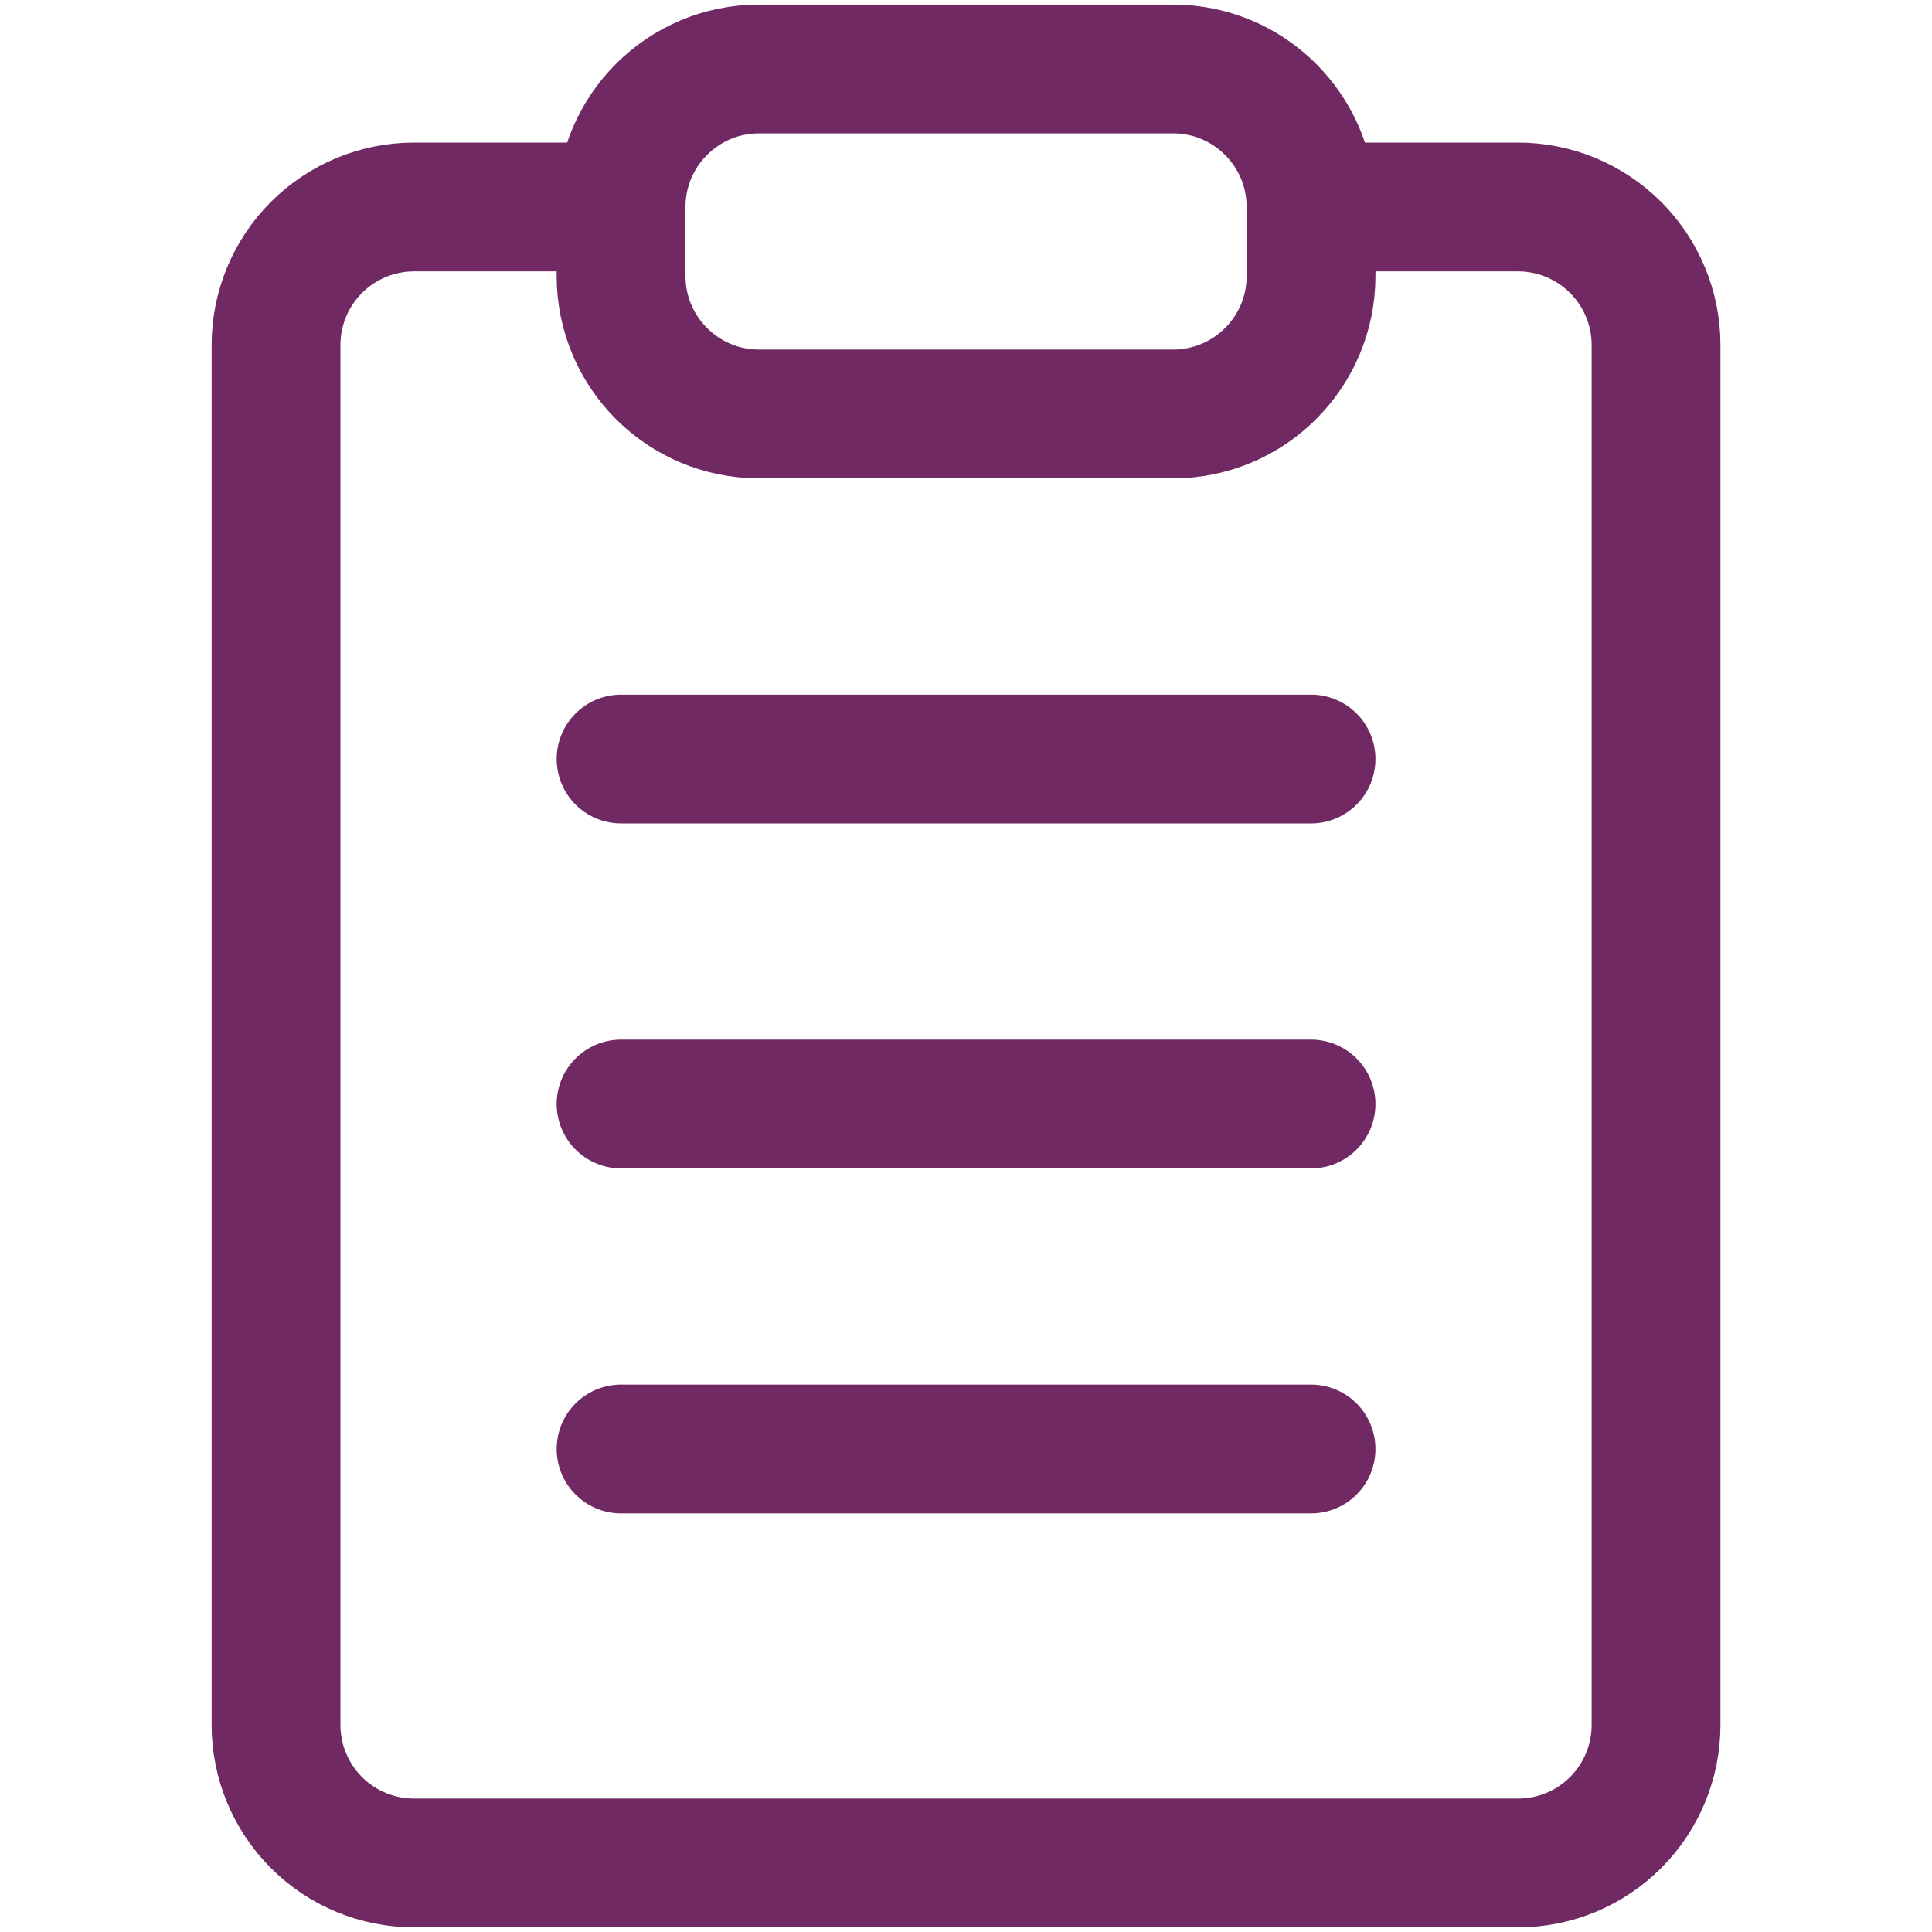
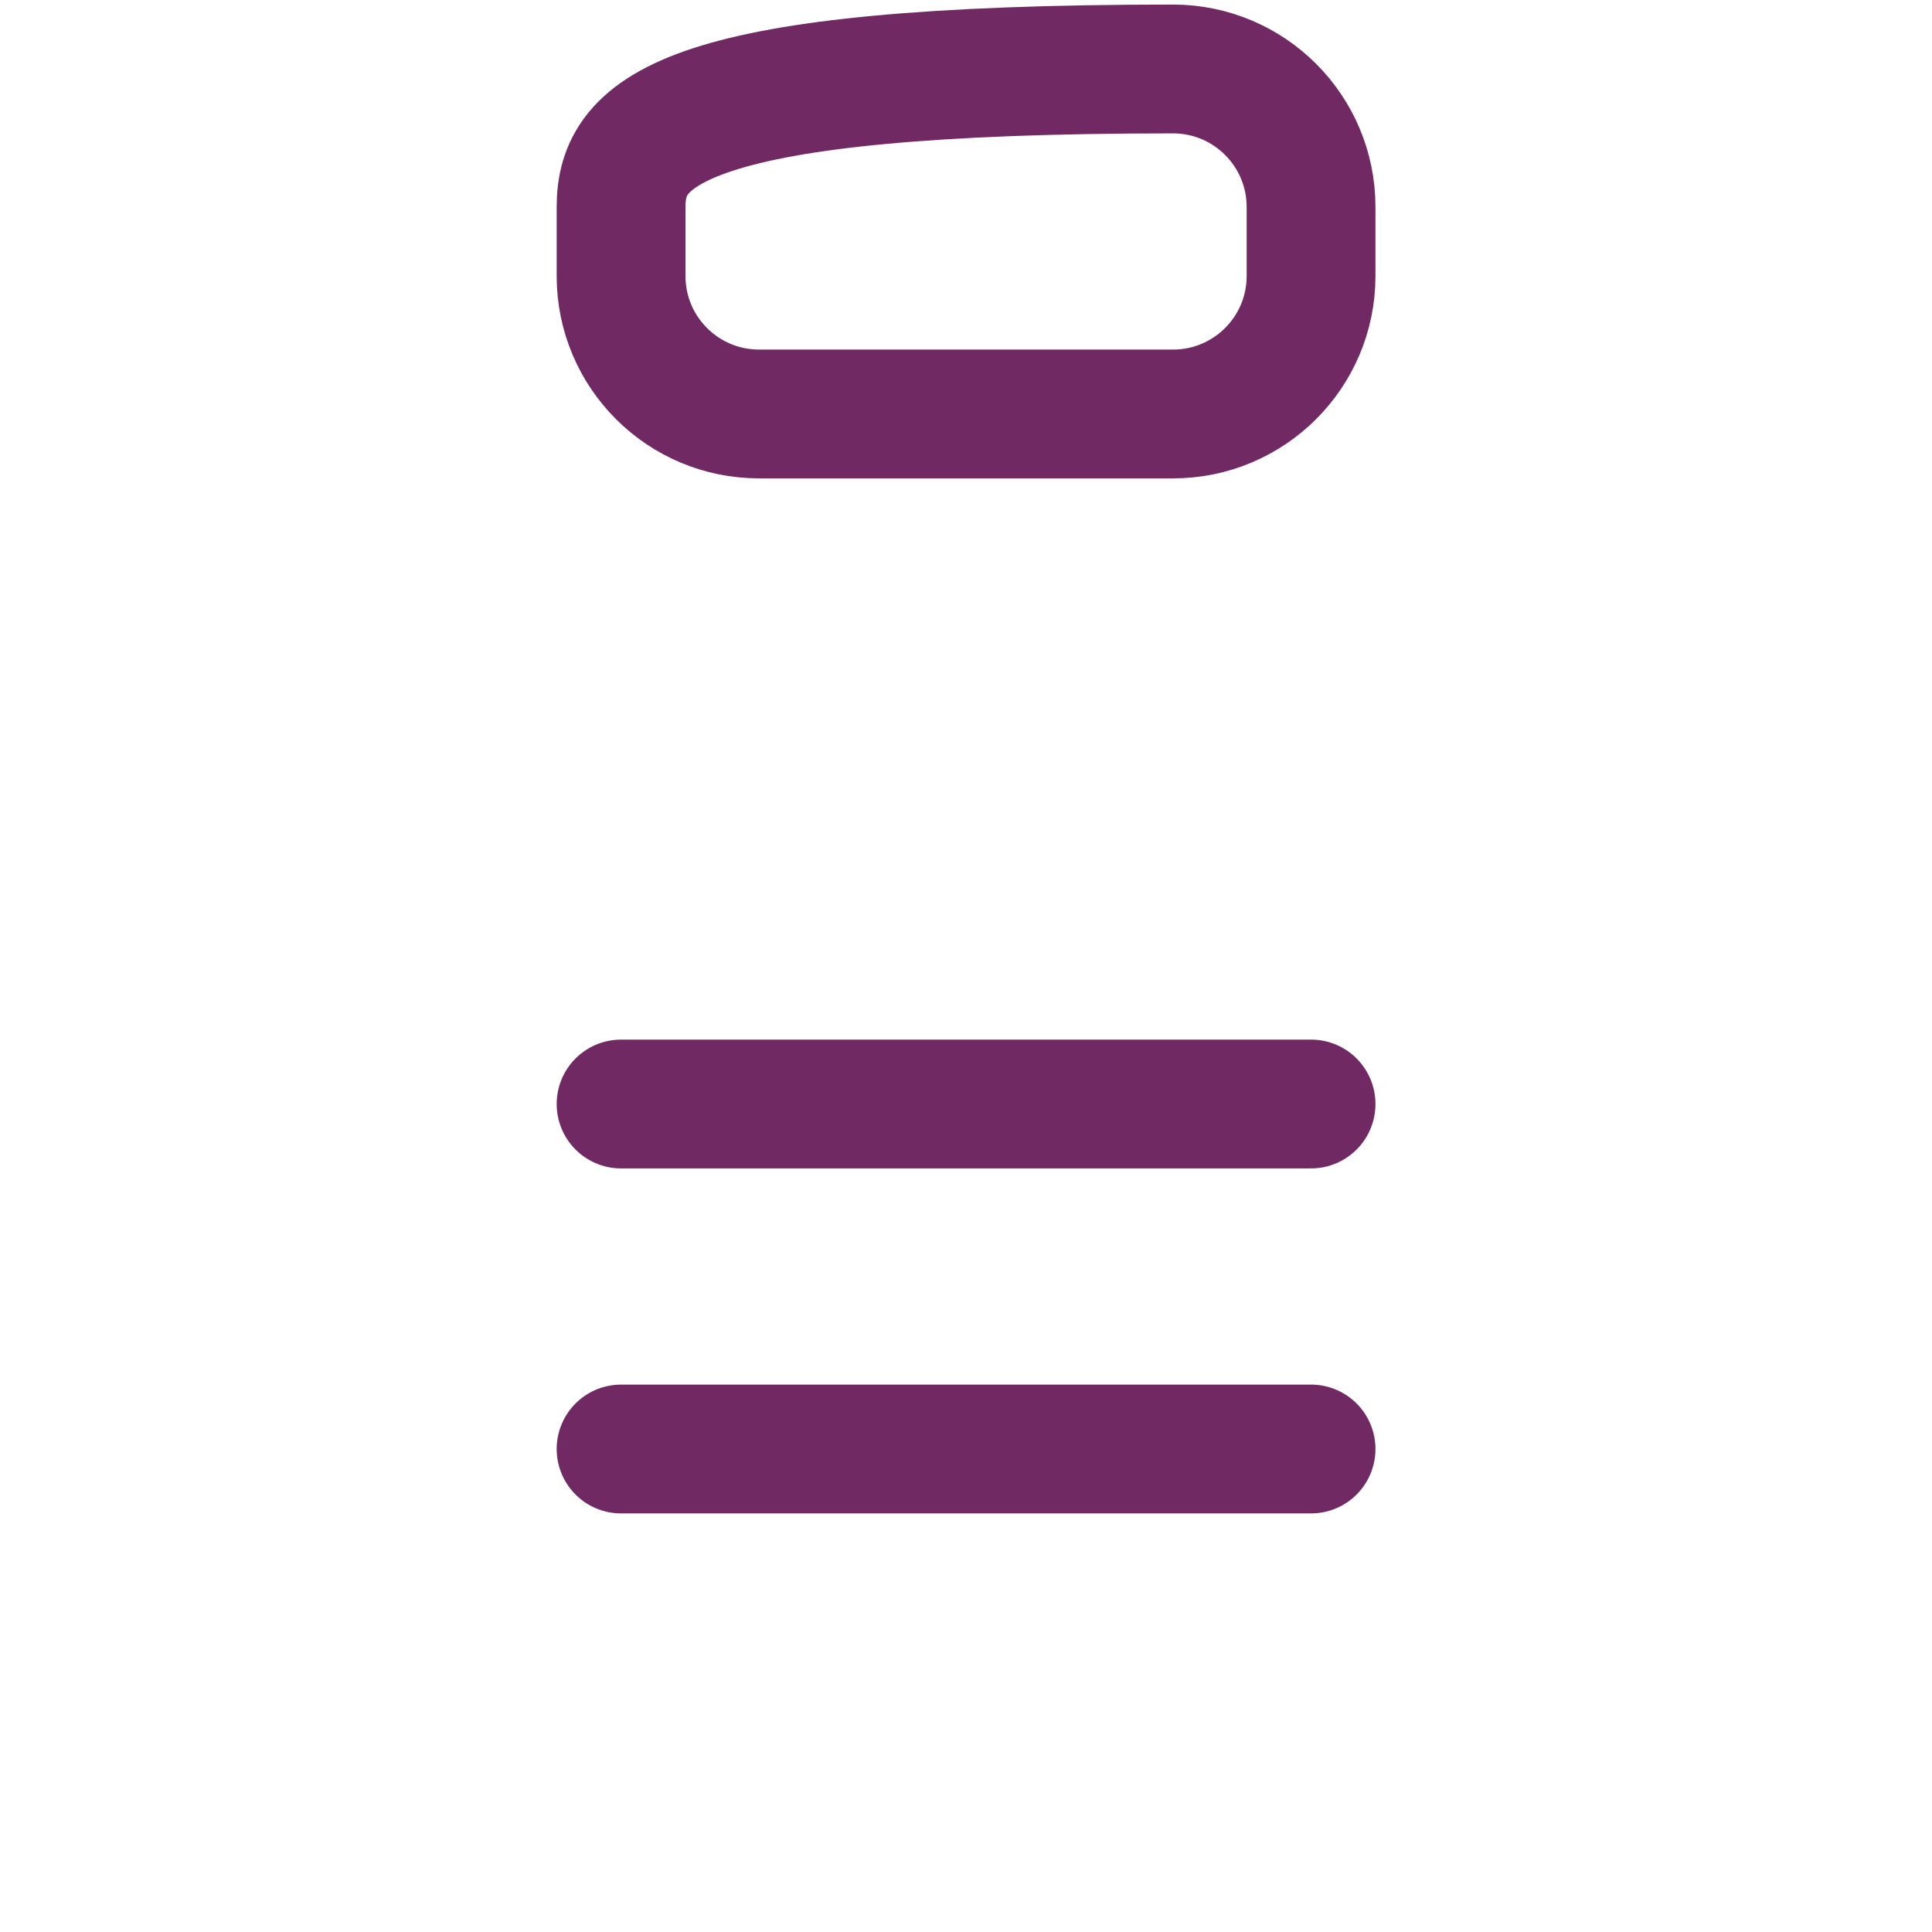
<svg xmlns="http://www.w3.org/2000/svg" width="30px" height="30px" viewBox="0 0 30 30" fill="none" transform="rotate(0) scale(1, 1)">
-   <path d="M20.358 3.214H23.572C24.14 3.214 24.685 3.44 25.087 3.842C25.489 4.244 25.715 4.789 25.715 5.357V26.785C25.715 27.354 25.489 27.899 25.087 28.301C24.685 28.703 24.14 28.928 23.572 28.928H6.429C5.861 28.928 5.316 28.703 4.914 28.301C4.512 27.899 4.286 27.354 4.286 26.785V5.357C4.286 4.789 4.512 4.244 4.914 3.842C5.316 3.44 5.861 3.214 6.429 3.214H9.643" stroke="#702963" stroke-width="2" stroke-linecap="round" stroke-linejoin="round" />
-   <path d="M18.215 1.071H11.786C10.603 1.071 9.644 2.031 9.644 3.214V4.286C9.644 5.469 10.603 6.428 11.786 6.428H18.215C19.398 6.428 20.358 5.469 20.358 4.286V3.214C20.358 2.031 19.398 1.071 18.215 1.071Z" stroke="#702963" stroke-width="2" stroke-linecap="round" stroke-linejoin="round" />
-   <path d="M9.644 11.786H20.358" stroke="#702963" stroke-width="2" stroke-linecap="round" stroke-linejoin="round" />
+   <path d="M18.215 1.071C10.603 1.071 9.644 2.031 9.644 3.214V4.286C9.644 5.469 10.603 6.428 11.786 6.428H18.215C19.398 6.428 20.358 5.469 20.358 4.286V3.214C20.358 2.031 19.398 1.071 18.215 1.071Z" stroke="#702963" stroke-width="2" stroke-linecap="round" stroke-linejoin="round" />
  <path d="M9.644 17.143H20.358" stroke="#702963" stroke-width="2" stroke-linecap="round" stroke-linejoin="round" />
  <path d="M9.644 22.5H20.358" stroke="#702963" stroke-width="2" stroke-linecap="round" stroke-linejoin="round" />
</svg>